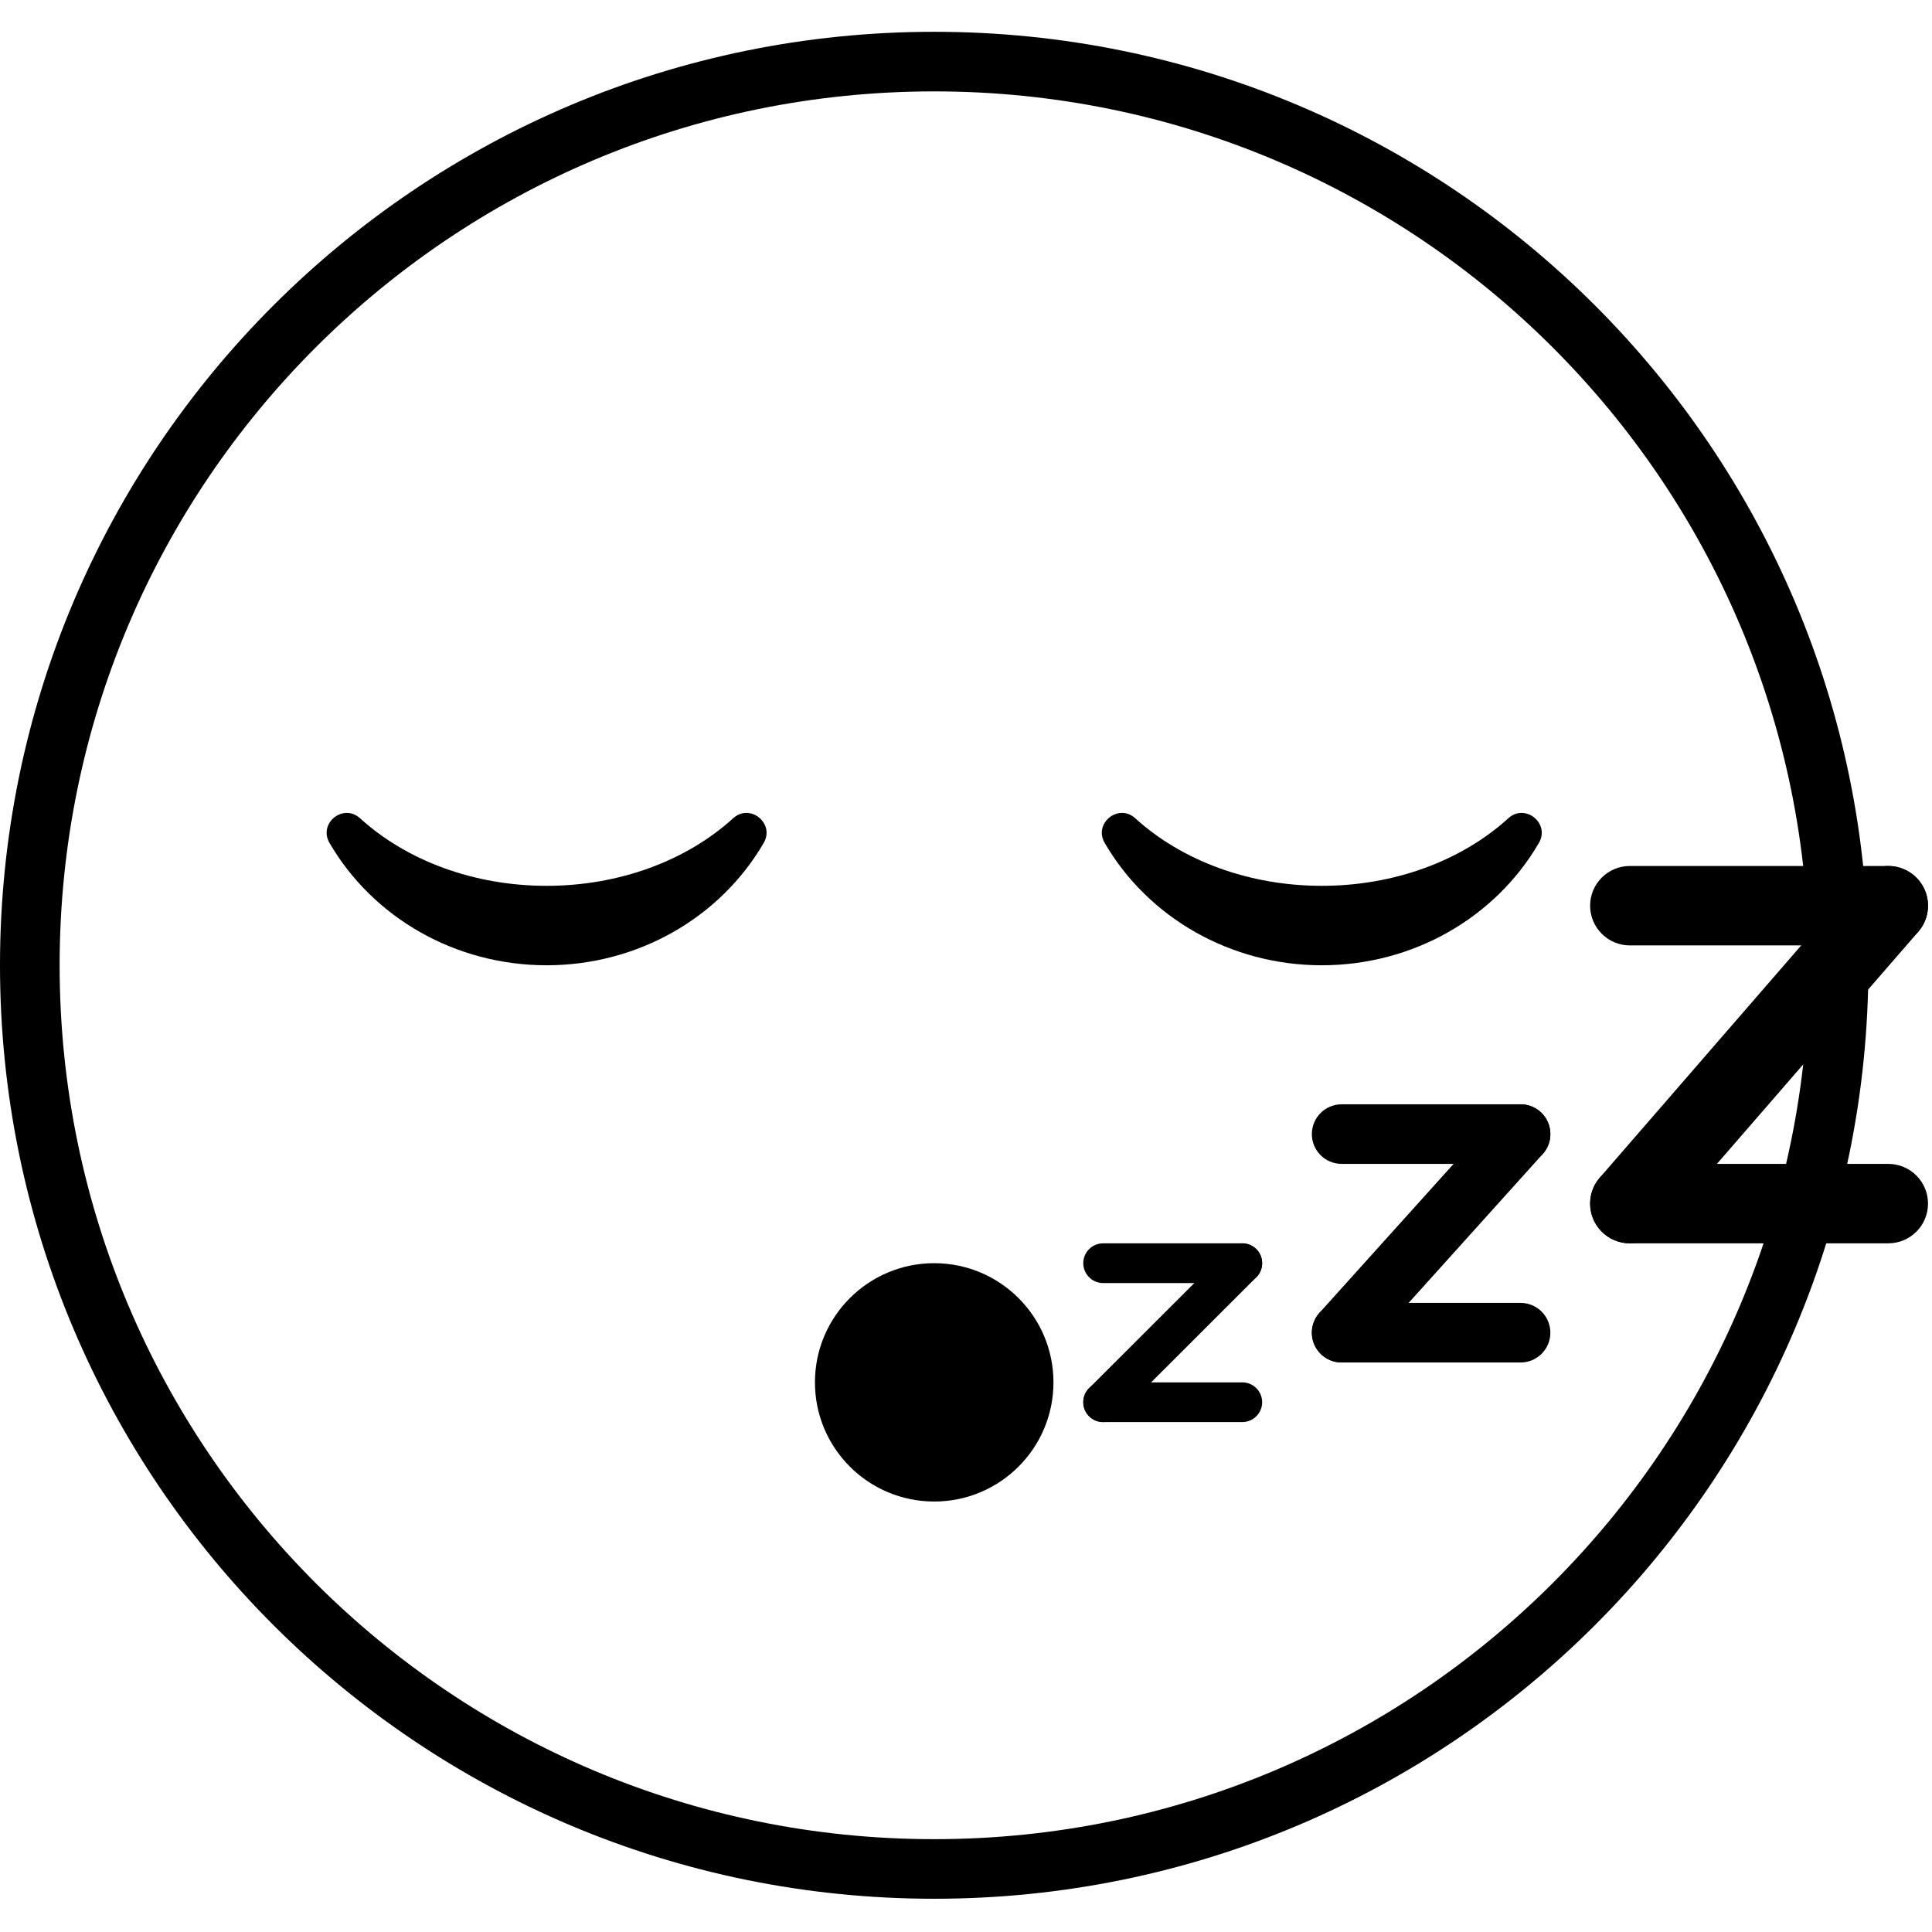
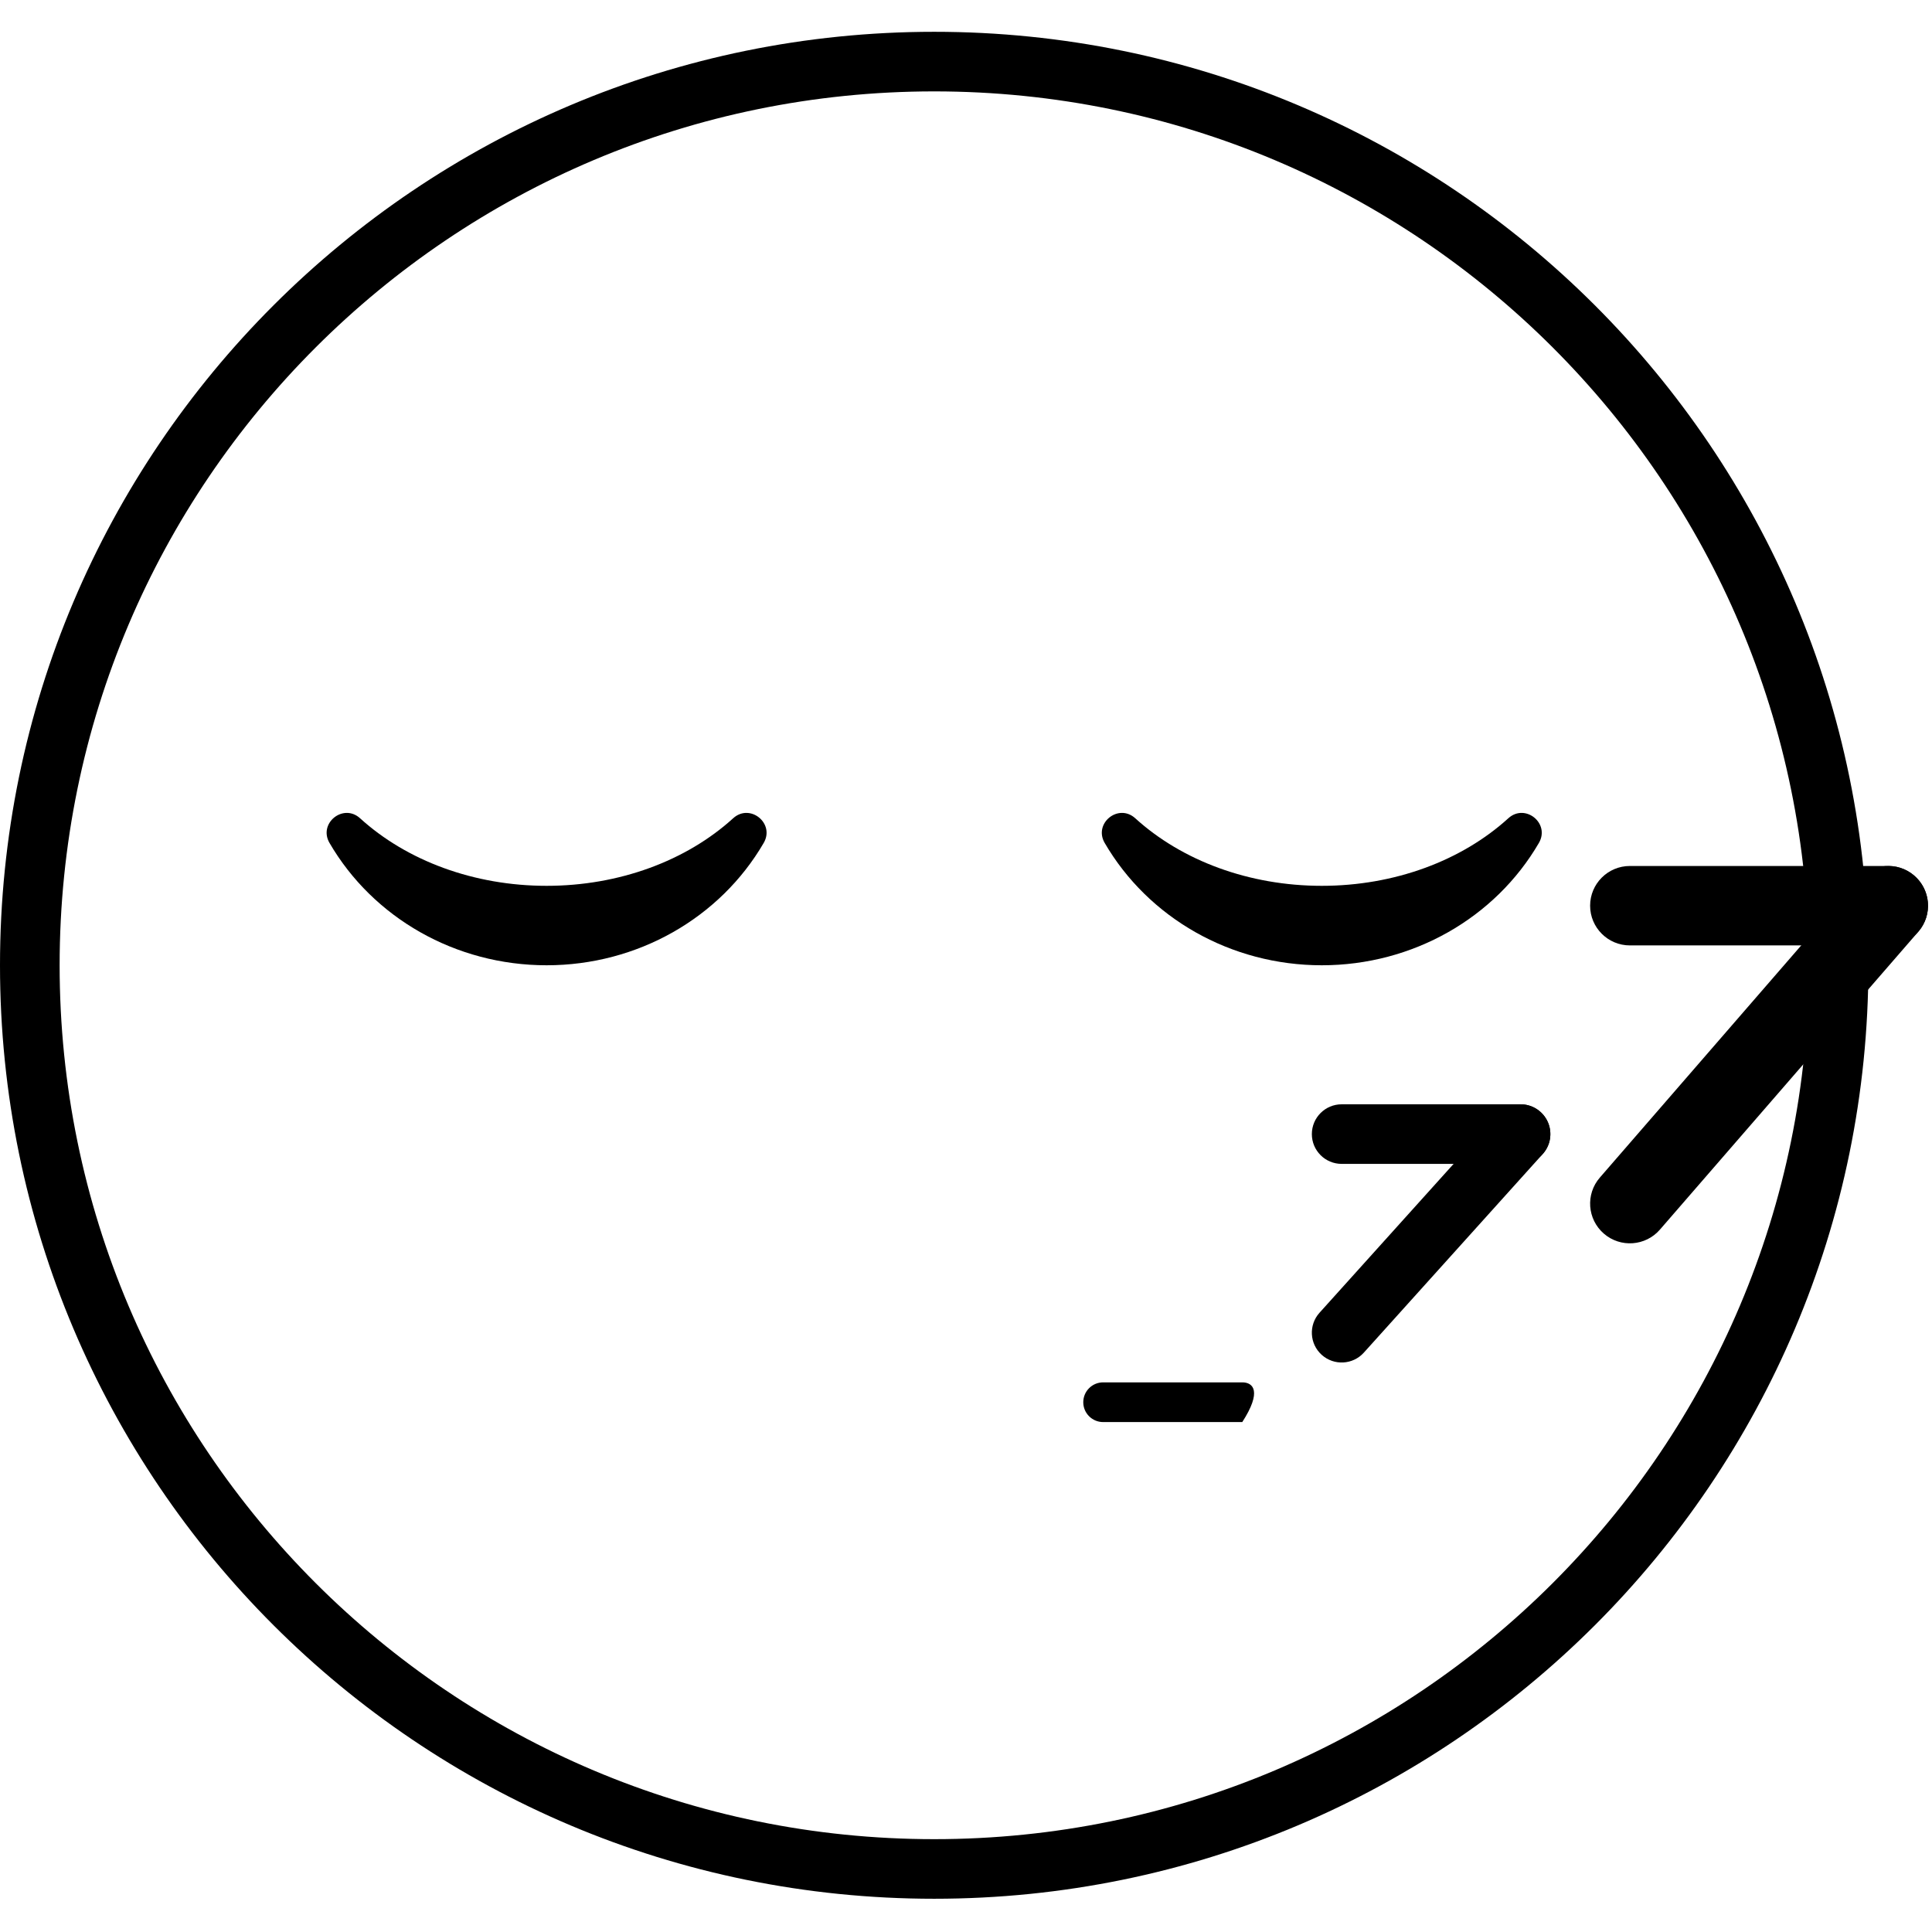
<svg xmlns="http://www.w3.org/2000/svg" version="1.0" preserveAspectRatio="xMidYMid meet" height="500" viewBox="0 0 375 375" zoomAndPan="magnify" width="500">
  <defs>
    <clipPath id="4a40afefa4">
      <path clip-rule="nonzero" d="M 0 6 L 363 6 L 363 368.859 L 0 368.859 Z M 0 6" />
    </clipPath>
  </defs>
  <g clip-path="url(#4a40afefa4)">
    <path fill-rule="evenodd" fill-opacity="1" d="M 181.328 368.547 C 281.473 368.547 362.656 287.426 362.656 187.359 C 362.656 87.293 281.473 6.172 181.328 6.172 C 81.184 6.172 0 87.293 0 187.359 C 0 287.426 81.184 368.547 181.328 368.547 Z M 181.328 356.98 C 275.078 356.98 351.082 281.039 351.082 187.359 C 351.082 93.68 275.078 17.738 181.328 17.738 C 87.574 17.738 11.574 93.68 11.574 187.359 C 11.574 281.039 87.574 356.98 181.328 356.98 Z M 181.328 356.98" fill="#000000" />
  </g>
  <path fill-rule="evenodd" fill-opacity="1" d="M 292.766 158.824 C 283.672 167.09 270.621 171.938 256.559 171.938 C 242.496 171.938 229.445 167.09 220.352 158.824 C 217.086 155.859 212.203 159.801 214.418 163.613 C 222.887 178.164 238.895 187.359 256.559 187.359 C 274.223 187.359 290.23 178.164 298.699 163.613 C 300.914 159.801 296.031 155.859 292.766 158.824 Z M 292.766 158.824" fill="#000000" />
  <path fill-rule="evenodd" fill-opacity="1" d="M 142.305 158.824 C 133.207 167.09 120.16 171.938 106.094 171.938 C 92.031 171.938 78.984 167.09 69.887 158.824 C 66.625 155.859 61.738 159.801 63.957 163.613 C 72.422 178.164 88.43 187.359 106.094 187.359 C 123.762 187.359 139.77 178.164 148.234 163.613 C 150.453 159.801 145.566 155.859 142.305 158.824 Z M 142.305 158.824" fill="#000000" />
-   <path fill-rule="evenodd" fill-opacity="1" d="M 204.477 268.316 C 204.477 255.539 194.113 245.184 181.328 245.184 C 168.543 245.184 158.18 255.539 158.18 268.316 C 158.18 281.09 168.543 291.445 181.328 291.445 C 194.113 291.445 204.477 281.09 204.477 268.316 Z M 204.477 268.316" fill="#000000" />
-   <path fill-rule="evenodd" fill-opacity="1" d="M 241.125 249.039 C 243.258 249.039 244.984 247.312 244.984 245.184 C 244.984 243.055 243.258 241.328 241.125 241.328 L 214.121 241.328 C 211.988 241.328 210.262 243.055 210.262 245.184 C 210.262 247.312 211.988 249.039 214.121 249.039 Z M 241.125 249.039" fill="#000000" />
-   <path fill-rule="evenodd" fill-opacity="1" d="M 243.855 247.91 C 245.359 246.406 245.359 243.965 243.855 242.461 C 242.348 240.953 239.906 240.953 238.398 242.461 L 211.391 269.445 C 209.887 270.949 209.887 273.391 211.391 274.895 C 212.898 276.402 215.34 276.402 216.848 274.895 Z M 243.855 247.91" fill="#000000" />
-   <path fill-rule="evenodd" fill-opacity="1" d="M 241.125 276.023 C 243.258 276.023 244.984 274.301 244.984 272.172 C 244.984 270.043 243.258 268.316 241.125 268.316 L 214.121 268.316 C 211.988 268.316 210.262 270.043 210.262 272.172 C 210.262 274.301 211.988 276.023 214.121 276.023 Z M 241.125 276.023" fill="#000000" />
+   <path fill-rule="evenodd" fill-opacity="1" d="M 241.125 276.023 C 244.984 270.043 243.258 268.316 241.125 268.316 L 214.121 268.316 C 211.988 268.316 210.262 270.043 210.262 272.172 C 210.262 274.301 211.988 276.023 214.121 276.023 Z M 241.125 276.023" fill="#000000" />
  <path fill-rule="evenodd" fill-opacity="1" d="M 366.512 183.504 C 370.773 183.504 374.227 180.051 374.227 175.793 C 374.227 171.535 370.773 168.086 366.512 168.086 L 316.359 168.086 C 312.098 168.086 308.641 171.535 308.641 175.793 C 308.641 180.051 312.098 183.504 316.359 183.504 Z M 366.512 183.504" fill="#000000" />
  <path fill-rule="evenodd" fill-opacity="1" d="M 372.344 180.844 C 375.133 177.625 374.785 172.758 371.566 169.969 C 368.344 167.18 363.473 167.527 360.68 170.746 L 310.527 228.57 C 307.734 231.789 308.086 236.656 311.305 239.445 C 314.523 242.234 319.398 241.887 322.188 238.668 Z M 372.344 180.844" fill="#000000" />
-   <path fill-rule="evenodd" fill-opacity="1" d="M 366.512 241.328 C 370.773 241.328 374.227 237.879 374.227 233.621 C 374.227 229.363 370.773 225.91 366.512 225.91 L 316.359 225.91 C 312.098 225.91 308.641 229.363 308.641 233.621 C 308.641 237.879 312.098 241.328 316.359 241.328 Z M 366.512 241.328" fill="#000000" />
  <path fill-rule="evenodd" fill-opacity="1" d="M 295.141 225.91 C 298.336 225.91 300.926 223.32 300.926 220.129 C 300.926 216.934 298.336 214.344 295.141 214.344 L 260.418 214.344 C 257.219 214.344 254.629 216.934 254.629 220.129 C 254.629 223.32 257.219 225.91 260.418 225.91 Z M 295.141 225.91" fill="#000000" />
  <path fill-rule="evenodd" fill-opacity="1" d="M 299.441 223.996 C 301.578 221.621 301.387 217.965 299.012 215.828 C 296.633 213.691 292.977 213.887 290.836 216.258 L 256.113 254.809 C 253.977 257.184 254.168 260.84 256.547 262.977 C 258.922 265.113 262.582 264.918 264.719 262.547 Z M 299.441 223.996" fill="#000000" />
-   <path fill-rule="evenodd" fill-opacity="1" d="M 295.141 264.461 C 298.336 264.461 300.926 261.871 300.926 258.676 C 300.926 255.484 298.336 252.895 295.141 252.895 L 260.418 252.895 C 257.219 252.895 254.629 255.484 254.629 258.676 C 254.629 261.871 257.219 264.461 260.418 264.461 Z M 295.141 264.461" fill="#000000" />
</svg>